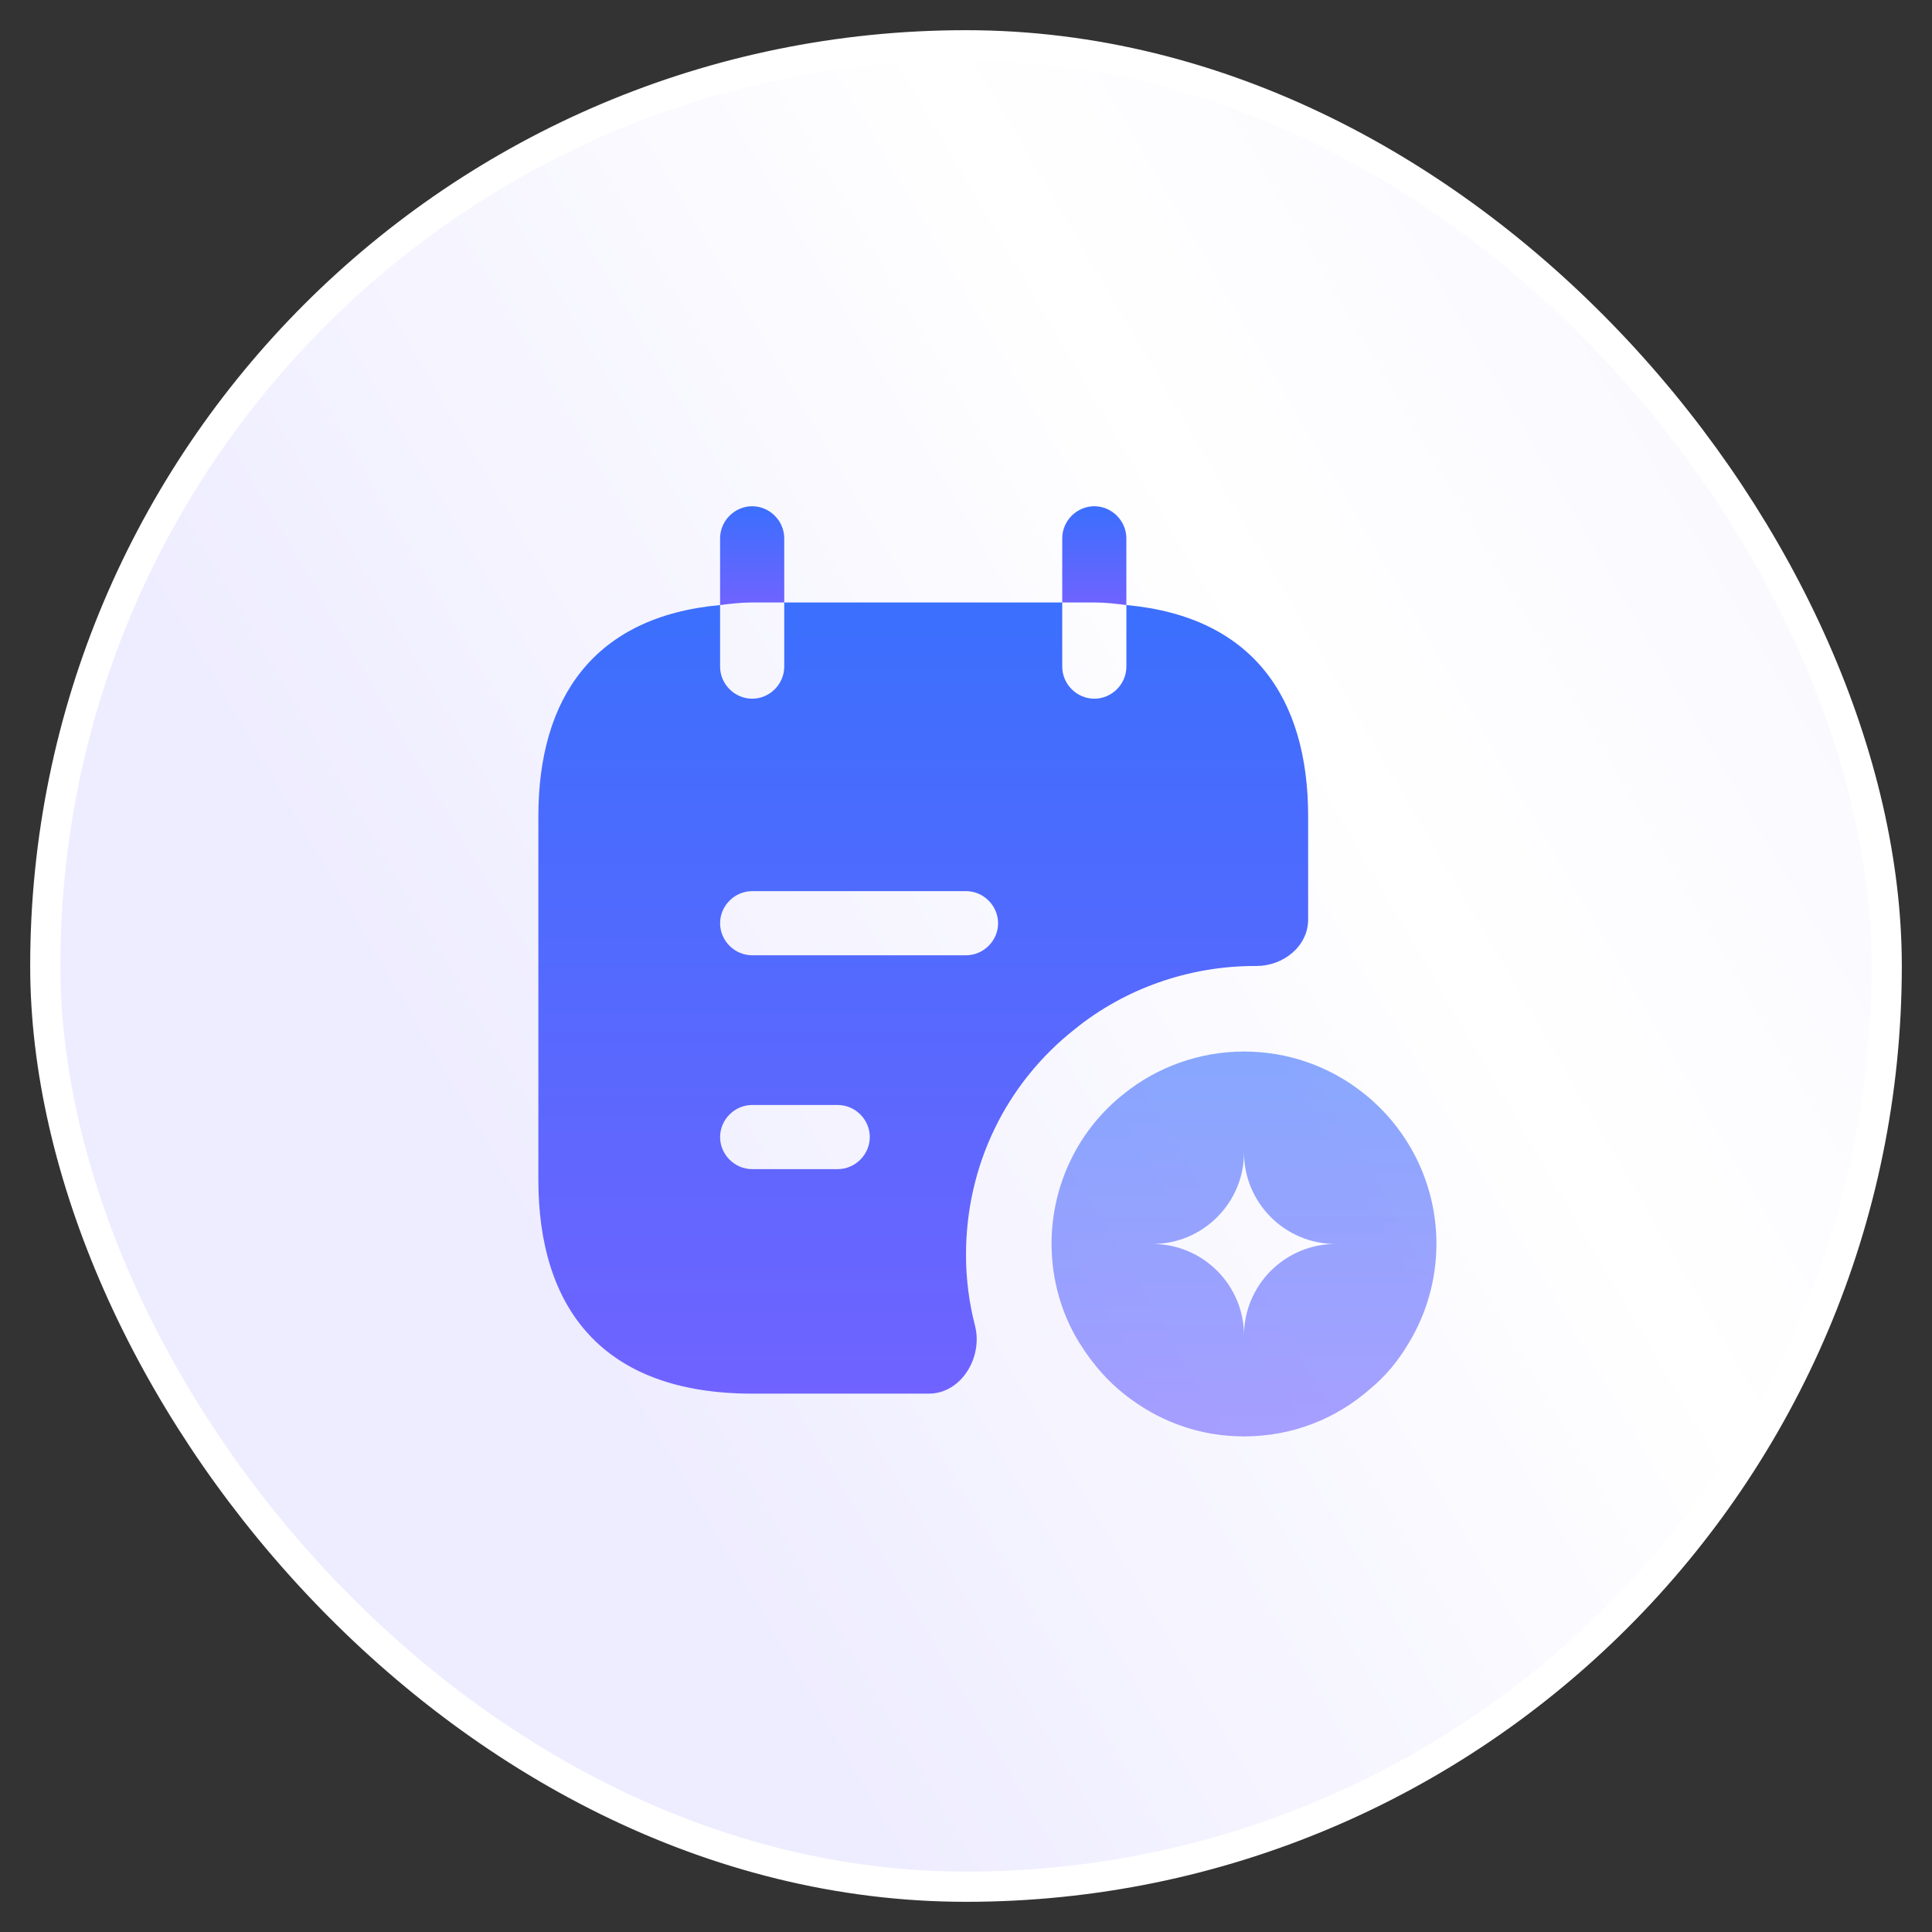
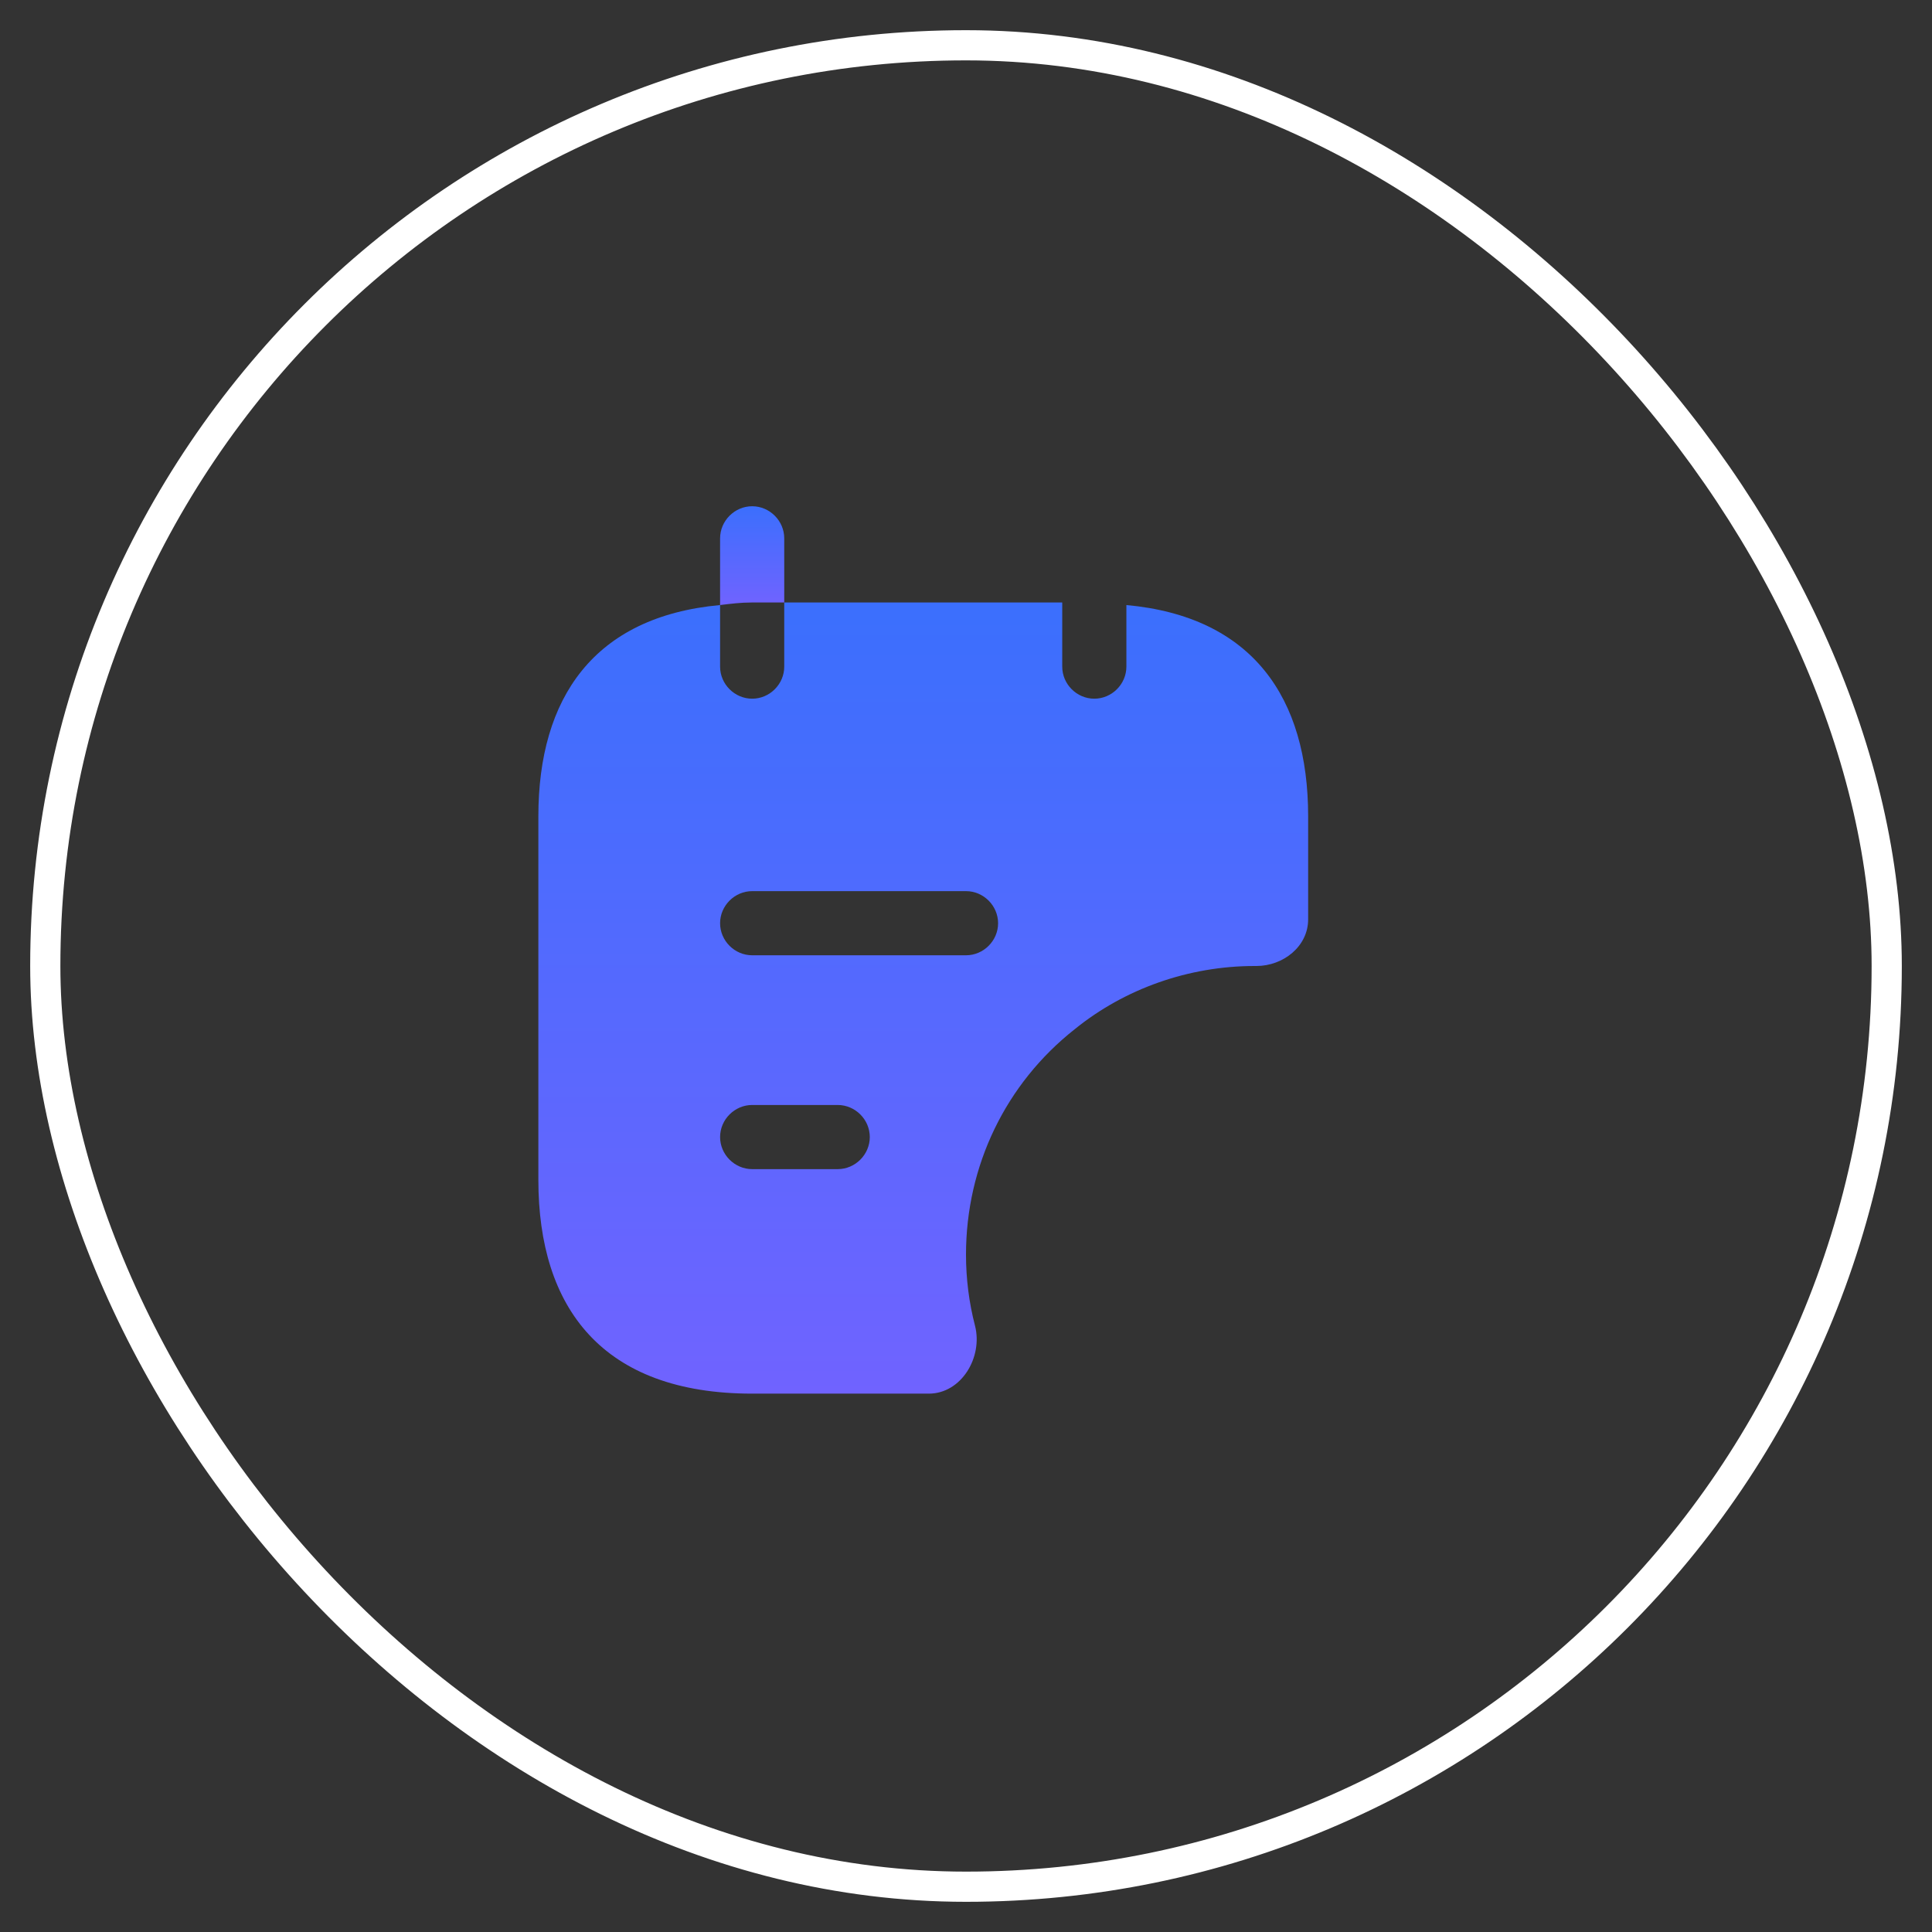
<svg xmlns="http://www.w3.org/2000/svg" width="64" height="64" viewBox="0 0 64 64" fill="none">
  <rect x="0" y="0" width="64" height="64" fill="#333333" stroke="none" />
-   <rect x="1.5" y="1.5" width="61" height="61" rx="30.5" fill="white" />
-   <rect x="1.5" y="1.5" width="61" height="61" rx="30.5" fill="url(#paint0_linear_196_5357)" fill-opacity="0.4" />
  <rect x="1.5" y="1.5" width="61" height="61" rx="30.5" stroke="white" />
  <path d="M25.979 19.958V17.833C25.979 17.252 25.497 16.77 24.916 16.77C24.336 16.77 23.854 17.252 23.854 17.833V20.043C24.208 20 24.534 19.958 24.916 19.958H25.979Z" fill="url(#paint1_linear_196_5357)" />
-   <path d="M37.312 20.043V17.833C37.312 17.252 36.831 16.77 36.25 16.77C35.669 16.77 35.188 17.252 35.188 17.833V19.958H36.25C36.633 19.958 36.958 20 37.312 20.043Z" fill="url(#paint2_linear_196_5357)" />
-   <path opacity="0.6" d="M45.161 36.207C44.07 35.343 42.696 34.833 41.209 34.833C39.721 34.833 38.319 35.357 37.228 36.236C35.754 37.397 34.834 39.211 34.834 41.208C34.834 42.398 35.173 43.545 35.754 44.48C36.208 45.217 36.788 45.869 37.483 46.365C38.531 47.13 39.806 47.583 41.209 47.583C42.824 47.583 44.283 46.988 45.402 45.996C45.898 45.586 46.323 45.075 46.663 44.495C47.243 43.545 47.584 42.398 47.584 41.208C47.584 39.182 46.634 37.369 45.161 36.207ZM41.209 44.24C41.209 42.568 39.849 41.208 38.177 41.208C39.849 41.208 41.209 39.848 41.209 38.176C41.209 39.848 42.569 41.208 44.24 41.208C42.569 41.208 41.209 42.568 41.209 44.24Z" fill="url(#paint3_linear_196_5357)" />
  <path d="M37.313 20.043V22.083C37.313 22.664 36.831 23.145 36.25 23.145C35.669 23.145 35.188 22.664 35.188 22.083V19.958H25.979V22.083C25.979 22.664 25.498 23.145 24.917 23.145C24.336 23.145 23.854 22.664 23.854 22.083V20.043C19.675 20.425 17.834 23.117 17.834 27.041V39.083C17.834 43.333 19.959 46.166 24.917 46.166H30.768C31.844 46.166 32.567 44.962 32.298 43.914C32.099 43.149 32 42.355 32 41.562C32 38.615 33.318 35.895 35.599 34.096C37.256 32.751 39.381 32 41.563 32H41.619C42.512 32 43.334 31.348 43.334 30.456V27.041C43.334 23.117 41.492 20.425 37.313 20.043ZM27.75 38.729H24.917C24.336 38.729 23.854 38.247 23.854 37.666C23.854 37.086 24.336 36.604 24.917 36.604H27.75C28.331 36.604 28.813 37.086 28.813 37.666C28.813 38.247 28.331 38.729 27.75 38.729ZM32 31.645H24.917C24.336 31.645 23.854 31.164 23.854 30.583C23.854 30.002 24.336 29.52 24.917 29.52H32C32.581 29.52 33.063 30.002 33.063 30.583C33.063 31.164 32.581 31.645 32 31.645Z" fill="url(#paint4_linear_196_5357)" />
  <defs>
    <linearGradient id="paint0_linear_196_5357" x1="57.57" y1="3.493" x2="10.341" y2="31.188" gradientUnits="userSpaceOnUse">
      <stop stop-color="#EDEAFD" />
      <stop offset="0.41" stop-color="white" />
      <stop offset="0.98" stop-color="#D5D1FE" />
    </linearGradient>
    <linearGradient id="paint1_linear_196_5357" x1="24.916" y1="16.77" x2="24.916" y2="20.043" gradientUnits="userSpaceOnUse">
      <stop stop-color="#3B6FFD" />
      <stop offset="1" stop-color="#7063FF" />
    </linearGradient>
    <linearGradient id="paint2_linear_196_5357" x1="36.25" y1="16.77" x2="36.25" y2="20.043" gradientUnits="userSpaceOnUse">
      <stop stop-color="#3B6FFD" />
      <stop offset="1" stop-color="#7063FF" />
    </linearGradient>
    <linearGradient id="paint3_linear_196_5357" x1="41.209" y1="34.833" x2="41.209" y2="47.583" gradientUnits="userSpaceOnUse">
      <stop stop-color="#3B6FFD" />
      <stop offset="1" stop-color="#7063FF" />
    </linearGradient>
    <linearGradient id="paint4_linear_196_5357" x1="30.584" y1="19.958" x2="30.584" y2="46.166" gradientUnits="userSpaceOnUse">
      <stop stop-color="#3B6FFD" />
      <stop offset="1" stop-color="#7063FF" />
    </linearGradient>
  </defs>
</svg>